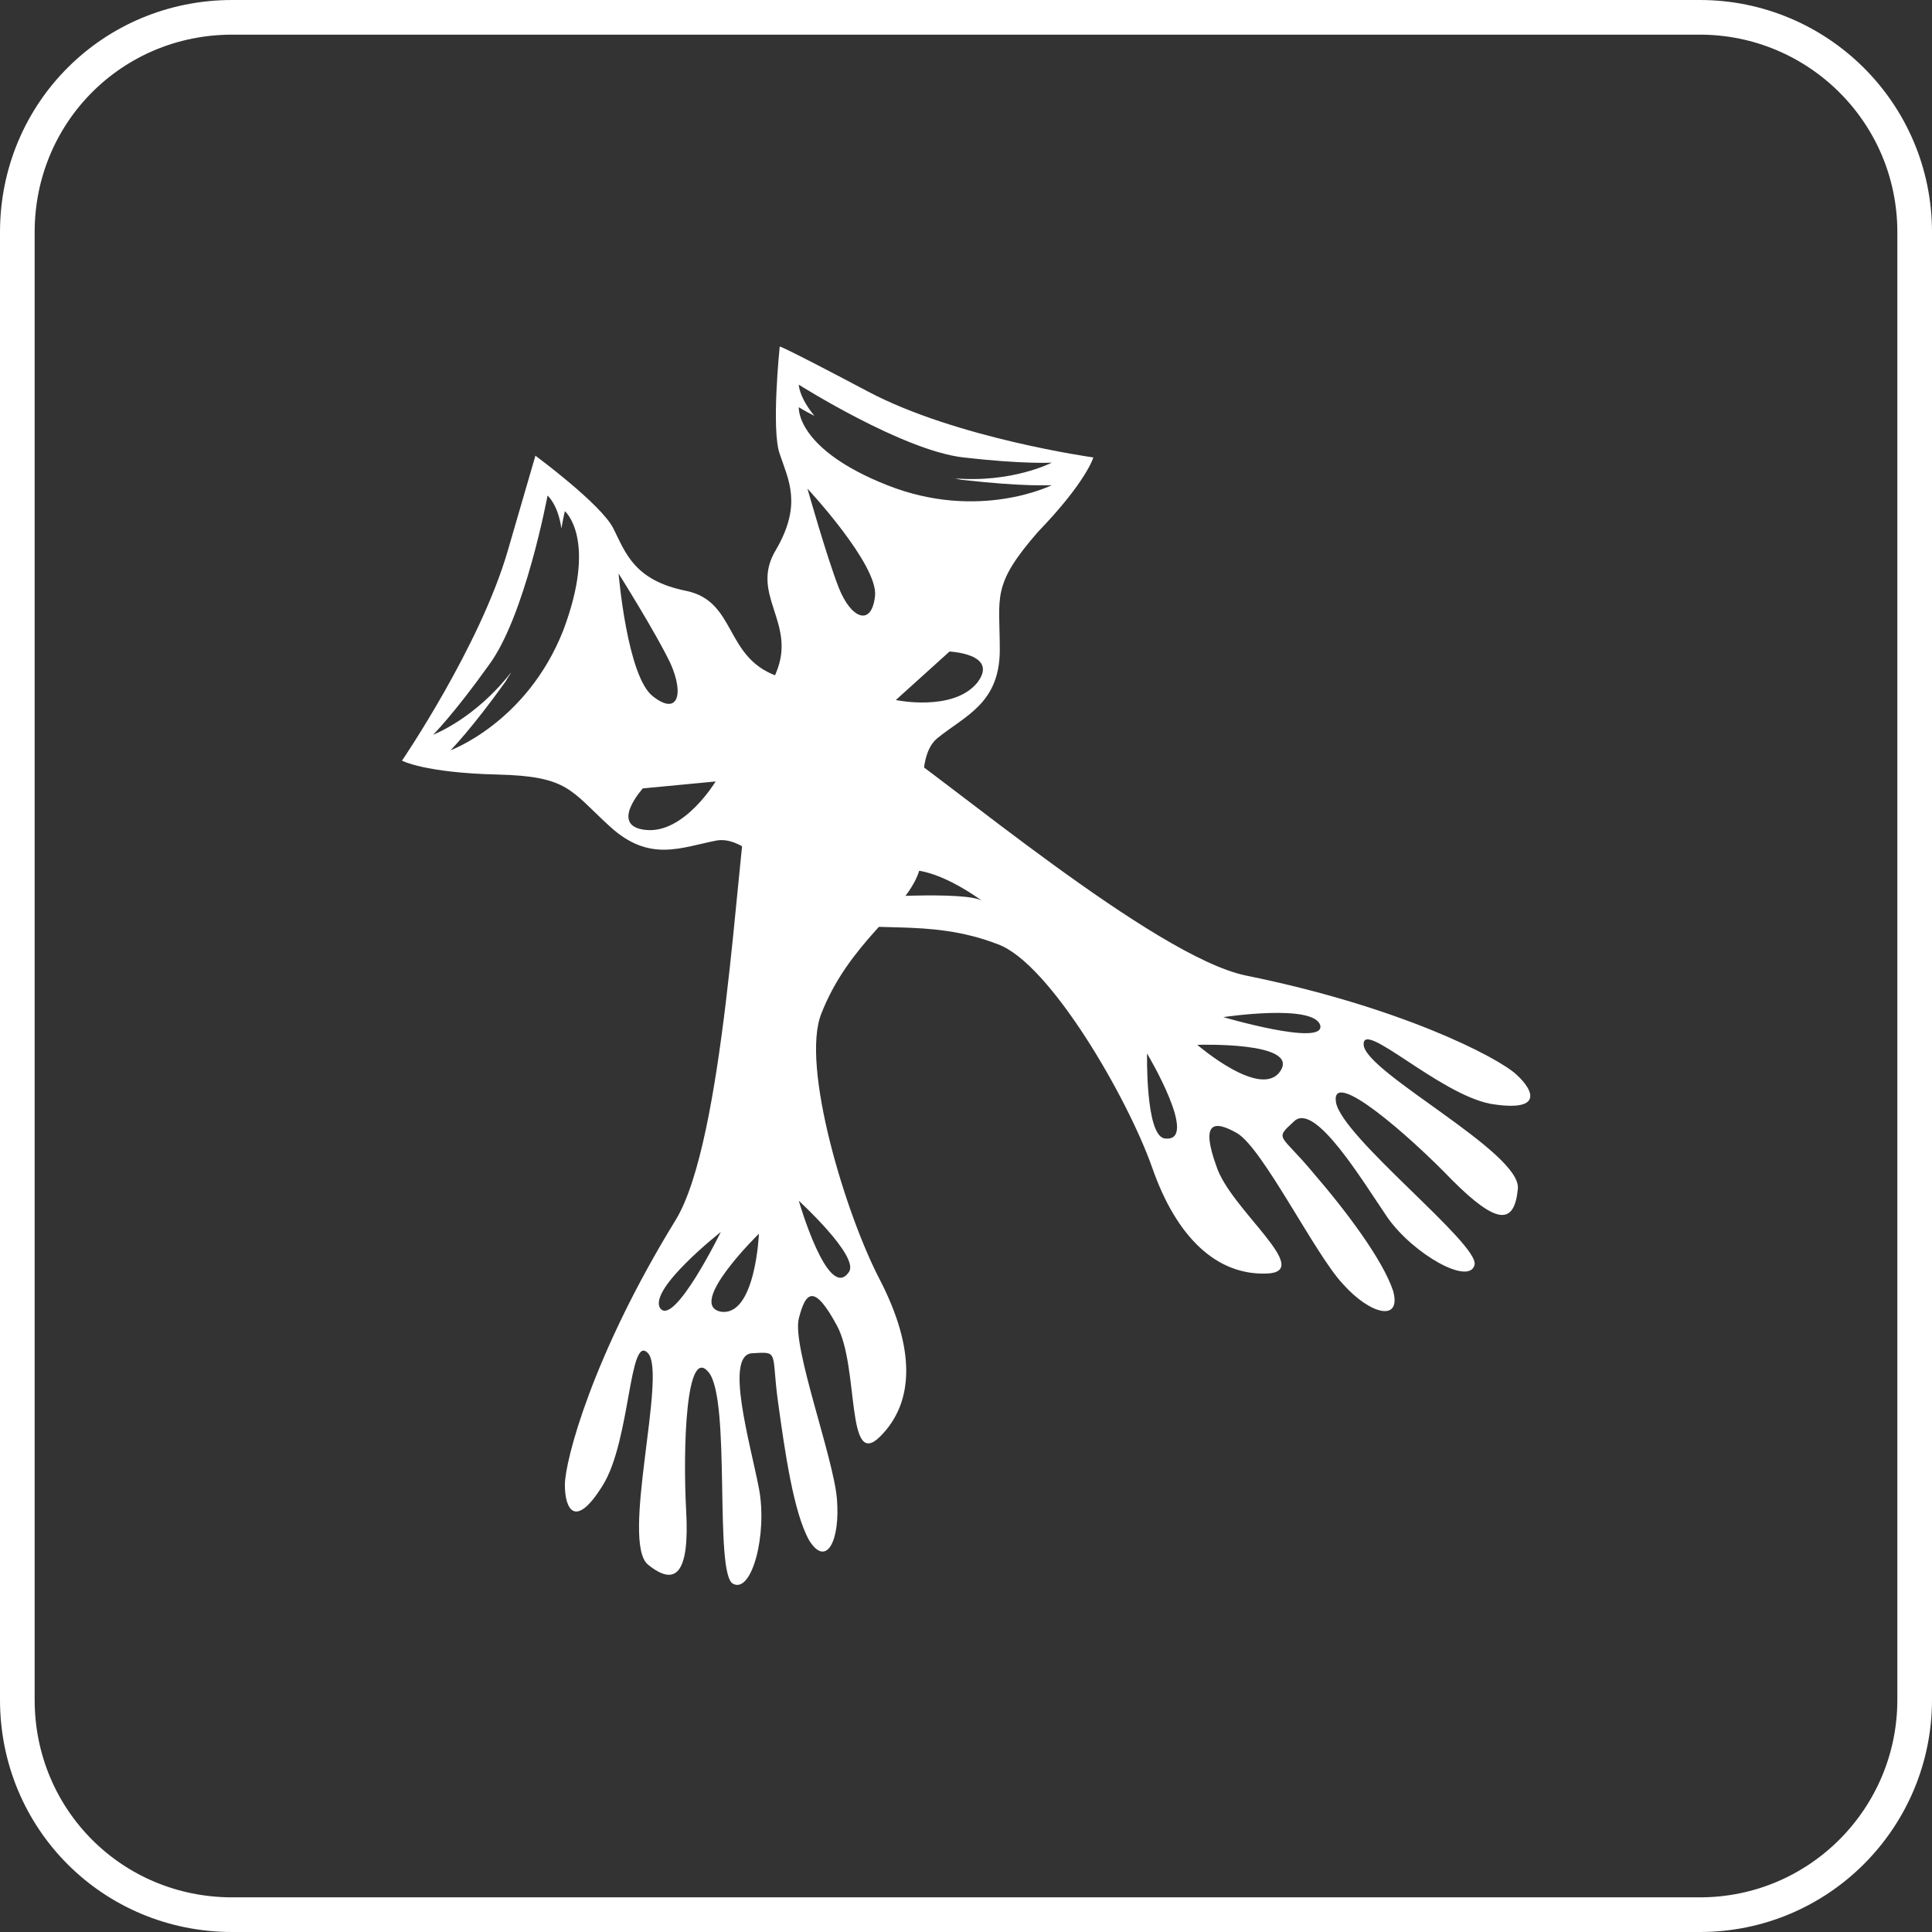
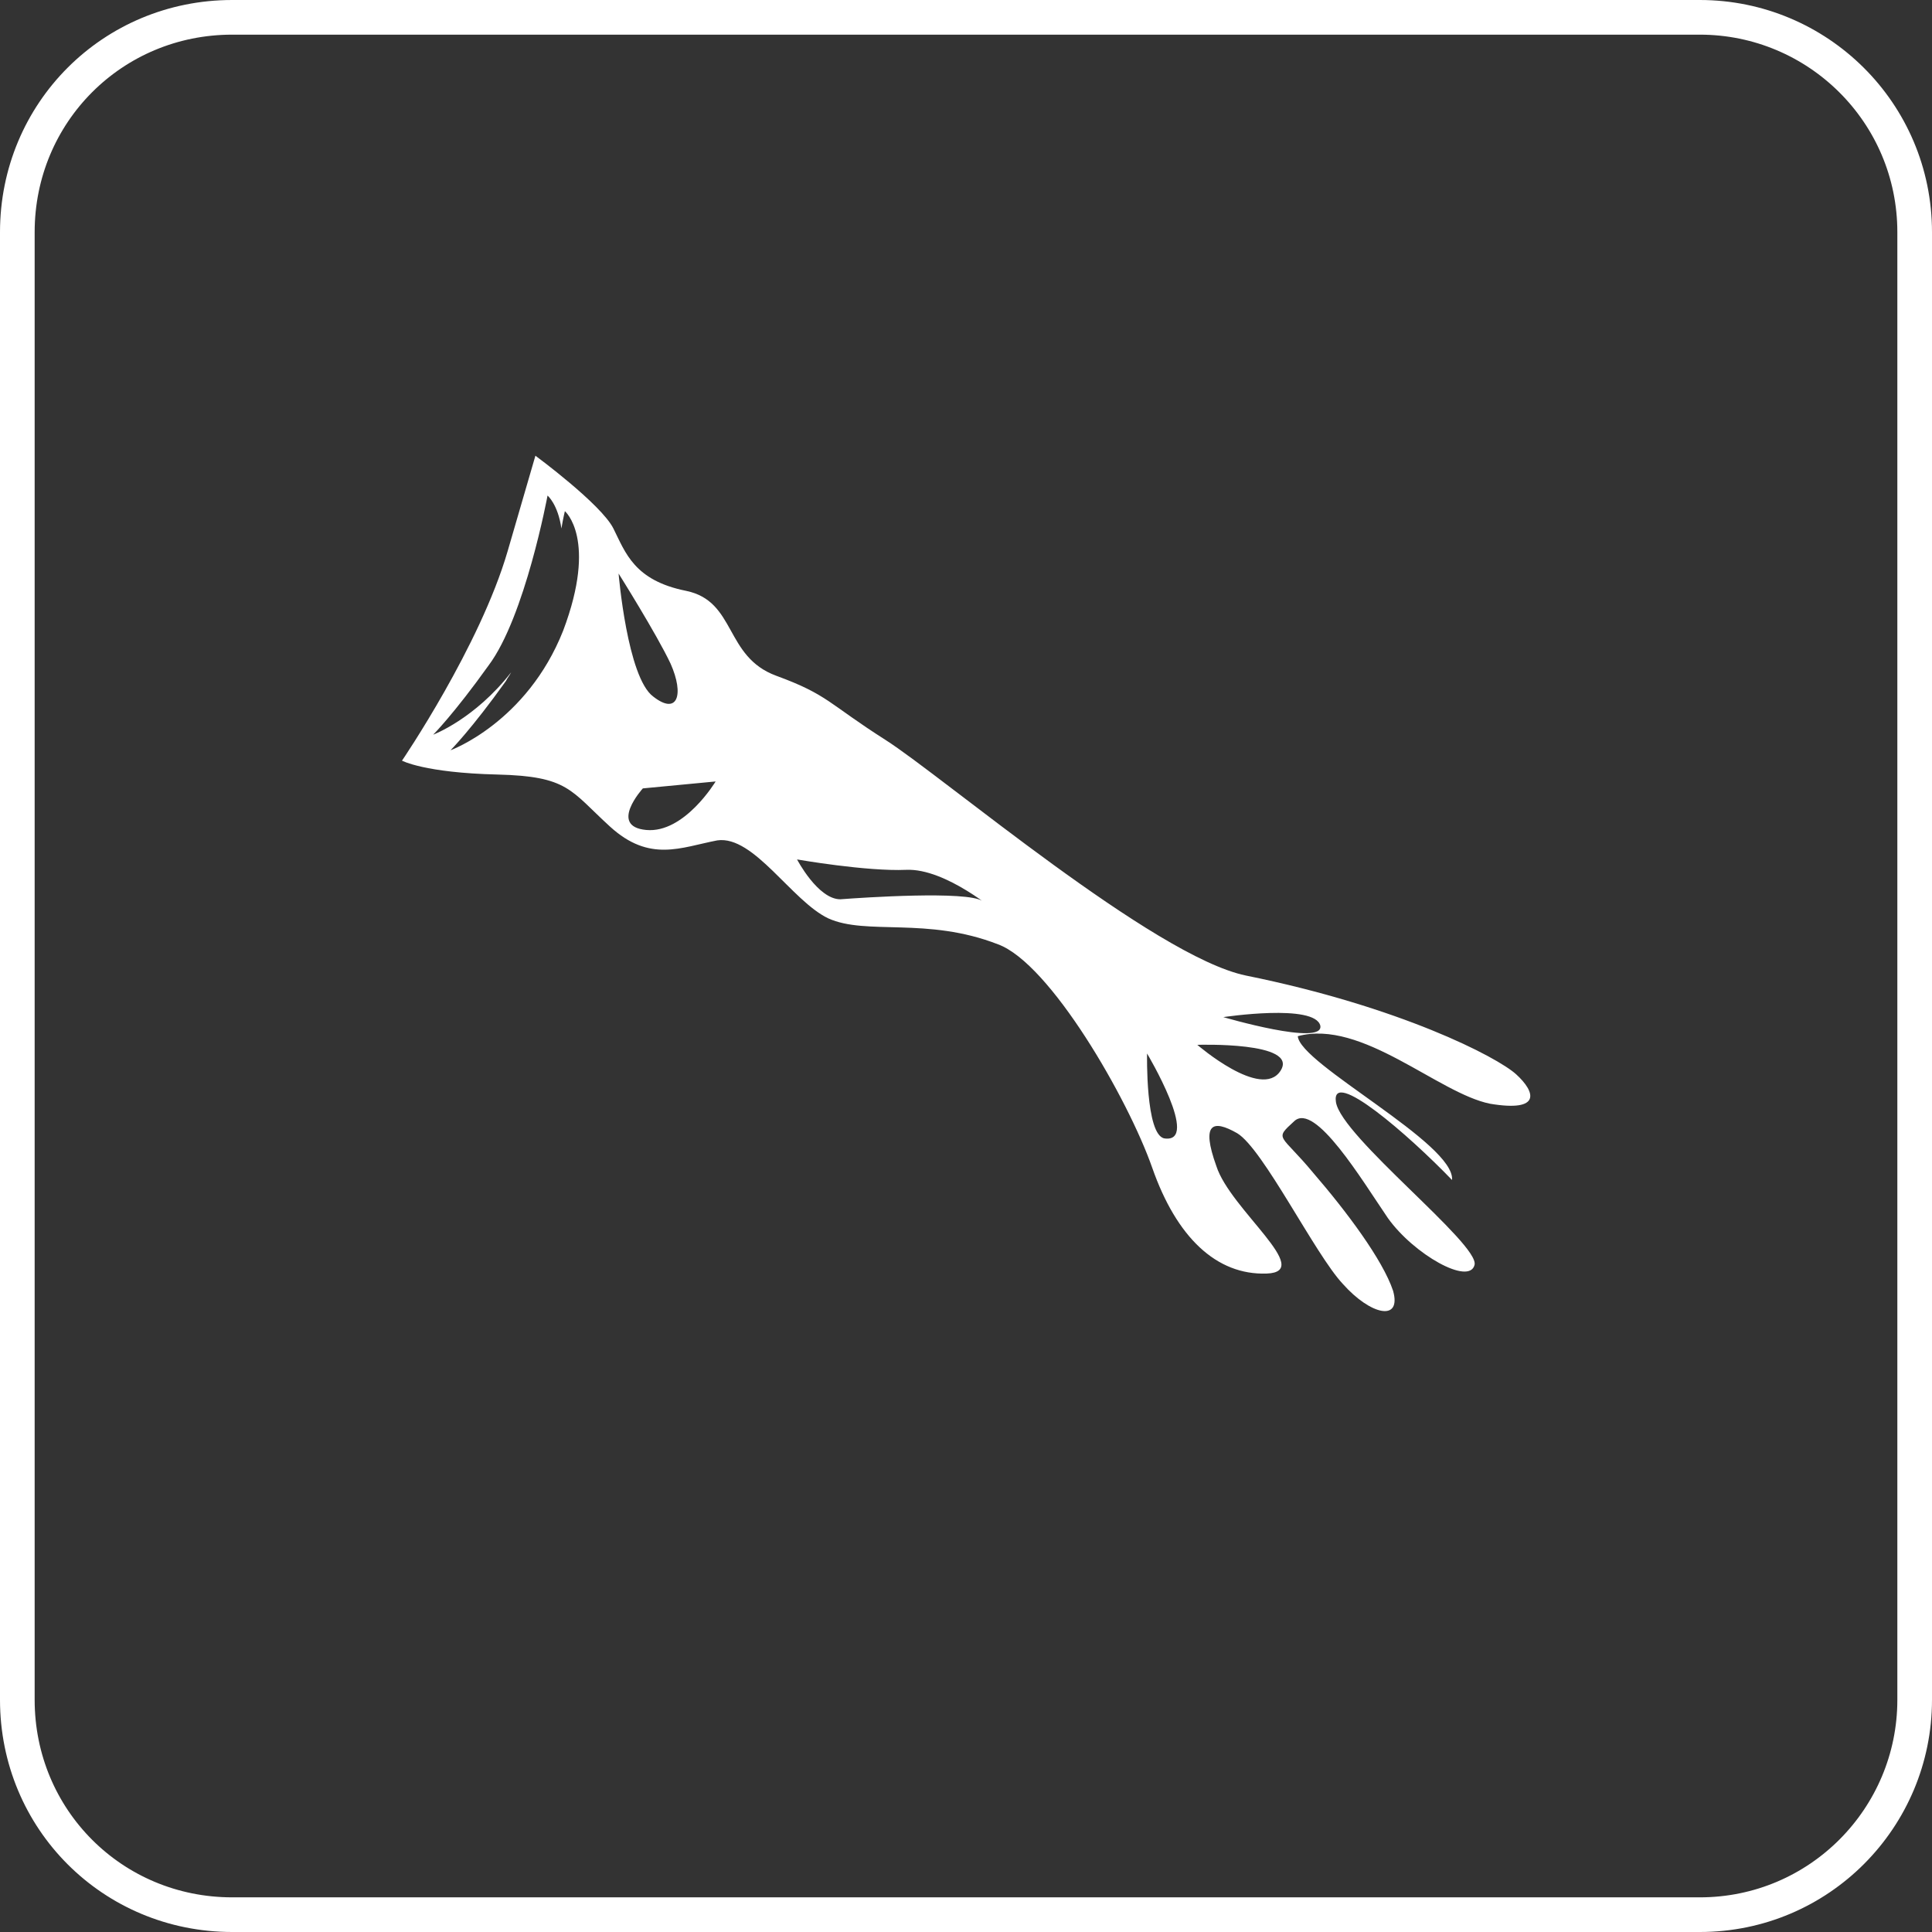
<svg xmlns="http://www.w3.org/2000/svg" version="1.1" id="Ebene_1" x="0px" y="0px" viewBox="0 0 111.5 111.5" style="enable-background:new 0 0 111.5 111.5;" xml:space="preserve">
  <rect x="0" y="0" width="111.5" height="111.5" fill="#333333" stroke="none" />
  <style type="text/css">
	.st0{fill:none;stroke:#FFFFFF;stroke-width:2;stroke-miterlimit:10;}
	.st1{fill:#FFFFFF;}
</style>
  <title>beauty</title>
  <path class="st0" d="M13.4,1h84.7c6.8,0,12.4,5.5,12.4,12.4v84.7c0,6.8-5.5,12.4-12.4,12.4H13.4C6.5,110.5,1,105,1,98.1V13.4  C1,6.5,6.5,1,13.4,1z" />
  <g>
-     <path class="st1" d="M63.1,26.4c0,0-7.9-1.1-13-3.8S45,20,45,20s-0.5,4.8,0,6.2c0.5,1.5,1.3,2.9-0.2,5.5c-1.6,2.6,1.2,4.2,0,7.1   c-1.2,2.9-0.9,3.3-1.6,7.1c-0.7,3.8-1.4,19.9-4.2,24.5c-4.8,7.8-6.4,13.9-6.4,15.3s0.6,2.6,2.2,0c1.6-2.6,1.5-8.8,2.6-7.6   c1.1,1.2-1.6,10.9,0,12.2c1.6,1.3,2.4,0.5,2.2-3.1c-0.2-3.7,0-9.6,1.3-8c1.3,1.6,0.3,11.6,1.4,12.2c1.1,0.6,2-2.9,1.5-5.5   c-0.5-2.6-2-7.7-0.4-7.8c1.6-0.1,1.1-0.1,1.5,2.8c0.4,2.9,0.9,6.4,1.8,8c1,1.6,1.8,0,1.6-2.4c-0.2-2.4-2.6-8.8-2.2-10.4   c0.4-1.6,0.9-2,2.2,0.4c1.3,2.4,0.5,8.4,2.5,6.4c2-2,2-5.1,0-9c-2-3.8-4.6-12.4-3.4-15.4c1.6-4.1,4.8-5.9,5.6-8.1s-0.5-6.5,1.1-7.8   c1.6-1.3,3.6-2,3.6-5.1c0-3.1-0.5-3.7,2.2-6.8C62.7,27.8,63.1,26.4,63.1,26.4z M38.1,75.5c-0.7-1.1,3.5-4.4,3.5-4.4   S38.9,76.6,38.1,75.5z M41.6,75.7c-2-0.4,2.2-4.5,2.2-4.5S43.6,76,41.6,75.7z M49,73.4c-1.2,1.8-2.9-4.1-2.9-4.1S49.6,72.5,49,73.4   z M50.5,34.4c-0.2,1.8-1.4,1.3-2.1-0.5c-0.7-1.8-1.8-5.7-1.8-5.7S50.7,32.6,50.5,34.4z M56.4,39.4c-1.4,1.7-4.7,1-4.7,1l3.1-2.8   C54.7,37.6,57.7,37.7,56.4,39.4z M51.2,28c-5.3-2.1-5.1-4.5-5.1-4.5s0.3,0.2,0.9,0.5c-0.9-1.1-0.9-1.8-0.9-1.8s6,3.8,9.5,4.2   c3.5,0.4,5.1,0.3,5.1,0.3s-2.3,1.2-5.7,0.9c0.2,0,0.4,0.1,0.6,0.1c3.5,0.4,5.1,0.3,5.1,0.3S56.5,30.1,51.2,28z" />
-     <path class="st1" d="M86,63.7c3,0.5,2.6-0.7,1.5-1.7c-1.1-1-6.7-3.9-15.6-5.7c-5.3-1.1-17.5-11.5-20.8-13.6   c-3.3-2.1-3.3-2.6-6.3-3.7c-3-1.1-2.3-4.3-5.2-4.9c-3-0.6-3.5-2.2-4.2-3.6c-0.7-1.4-4.5-4.2-4.5-4.2s0,0-1.6,5.5   c-1.6,5.5-6.1,12.1-6.1,12.1s1.3,0.7,5.5,0.8c4.1,0.1,4.2,0.9,6.5,3c2.3,2.1,4.1,1.2,6.2,0.8c2.1-0.3,4.3,3.5,6.4,4.5   c2.2,1,5.7-0.1,9.8,1.5c3,1.1,7.5,8.9,8.9,12.9s3.7,6.2,6.6,6.1c2.8-0.1-2.1-3.7-2.9-6.2c-0.9-2.5-0.2-2.7,1.2-1.9   c1.5,0.9,4.5,7,6.1,8.7c1.6,1.8,3.4,2.2,2.9,0.4c-0.6-1.8-2.7-4.6-4.6-6.8c-1.9-2.3-2.3-1.9-1.1-3c1.2-1.1,3.9,3.4,5.4,5.6   c1.5,2.1,4.7,3.9,5,2.7c0.3-1.2-7.7-7.4-8-9.4c-0.3-2,4.2,1.9,6.7,4.5c2.6,2.6,3.6,2.6,3.8,0.5c0.2-2.1-8.8-6.7-8.9-8.3   C78.6,58.8,83,63.1,86,63.7z M32.5,36.4c-2.1,5.3-6.5,6.9-6.5,6.9s1.2-1.2,3.2-4c0.1-0.2,0.2-0.3,0.3-0.5c-2.1,2.7-4.5,3.6-4.5,3.6   s1.2-1.2,3.2-4c2.1-2.8,3.4-9.8,3.4-9.8s0.6,0.5,0.8,1.9c0.1-0.6,0.2-1,0.2-1S34.5,31.1,32.5,36.4z M38.7,38.3c0.8,1.8,0.4,3-1,1.9   c-1.5-1.1-2-7.1-2-7.1S37.9,36.6,38.7,38.3z M37.3,47.9c-2.2-0.2-0.2-2.4-0.2-2.4l4.2-0.4C41.3,45.1,39.5,48.1,37.3,47.9z M56.7,52   c-0.9-0.6-6.9-0.2-8.2-0.1c-1.3,0-2.5-2.3-2.5-2.3s4,0.7,6.3,0.6c2.3-0.1,5.3,2.5,5.3,2.5S57.6,52.6,56.7,52z M67.2,65.7   c-1.1-0.2-1-4.9-1-4.9S69.3,66,67.2,65.7z M73.9,61.8c-1.1,1.7-4.8-1.5-4.8-1.5S75,60.1,73.9,61.8z M70.6,58.7c0,0,5.3-0.8,5.6,0.5   C76.4,60.4,70.6,58.7,70.6,58.7z" />
+     <path class="st1" d="M86,63.7c3,0.5,2.6-0.7,1.5-1.7c-1.1-1-6.7-3.9-15.6-5.7c-5.3-1.1-17.5-11.5-20.8-13.6   c-3.3-2.1-3.3-2.6-6.3-3.7c-3-1.1-2.3-4.3-5.2-4.9c-3-0.6-3.5-2.2-4.2-3.6c-0.7-1.4-4.5-4.2-4.5-4.2s0,0-1.6,5.5   c-1.6,5.5-6.1,12.1-6.1,12.1s1.3,0.7,5.5,0.8c4.1,0.1,4.2,0.9,6.5,3c2.3,2.1,4.1,1.2,6.2,0.8c2.1-0.3,4.3,3.5,6.4,4.5   c2.2,1,5.7-0.1,9.8,1.5c3,1.1,7.5,8.9,8.9,12.9s3.7,6.2,6.6,6.1c2.8-0.1-2.1-3.7-2.9-6.2c-0.9-2.5-0.2-2.7,1.2-1.9   c1.5,0.9,4.5,7,6.1,8.7c1.6,1.8,3.4,2.2,2.9,0.4c-0.6-1.8-2.7-4.6-4.6-6.8c-1.9-2.3-2.3-1.9-1.1-3c1.2-1.1,3.9,3.4,5.4,5.6   c1.5,2.1,4.7,3.9,5,2.7c0.3-1.2-7.7-7.4-8-9.4c-0.3-2,4.2,1.9,6.7,4.5c0.2-2.1-8.8-6.7-8.9-8.3   C78.6,58.8,83,63.1,86,63.7z M32.5,36.4c-2.1,5.3-6.5,6.9-6.5,6.9s1.2-1.2,3.2-4c0.1-0.2,0.2-0.3,0.3-0.5c-2.1,2.7-4.5,3.6-4.5,3.6   s1.2-1.2,3.2-4c2.1-2.8,3.4-9.8,3.4-9.8s0.6,0.5,0.8,1.9c0.1-0.6,0.2-1,0.2-1S34.5,31.1,32.5,36.4z M38.7,38.3c0.8,1.8,0.4,3-1,1.9   c-1.5-1.1-2-7.1-2-7.1S37.9,36.6,38.7,38.3z M37.3,47.9c-2.2-0.2-0.2-2.4-0.2-2.4l4.2-0.4C41.3,45.1,39.5,48.1,37.3,47.9z M56.7,52   c-0.9-0.6-6.9-0.2-8.2-0.1c-1.3,0-2.5-2.3-2.5-2.3s4,0.7,6.3,0.6c2.3-0.1,5.3,2.5,5.3,2.5S57.6,52.6,56.7,52z M67.2,65.7   c-1.1-0.2-1-4.9-1-4.9S69.3,66,67.2,65.7z M73.9,61.8c-1.1,1.7-4.8-1.5-4.8-1.5S75,60.1,73.9,61.8z M70.6,58.7c0,0,5.3-0.8,5.6,0.5   C76.4,60.4,70.6,58.7,70.6,58.7z" />
  </g>
</svg>